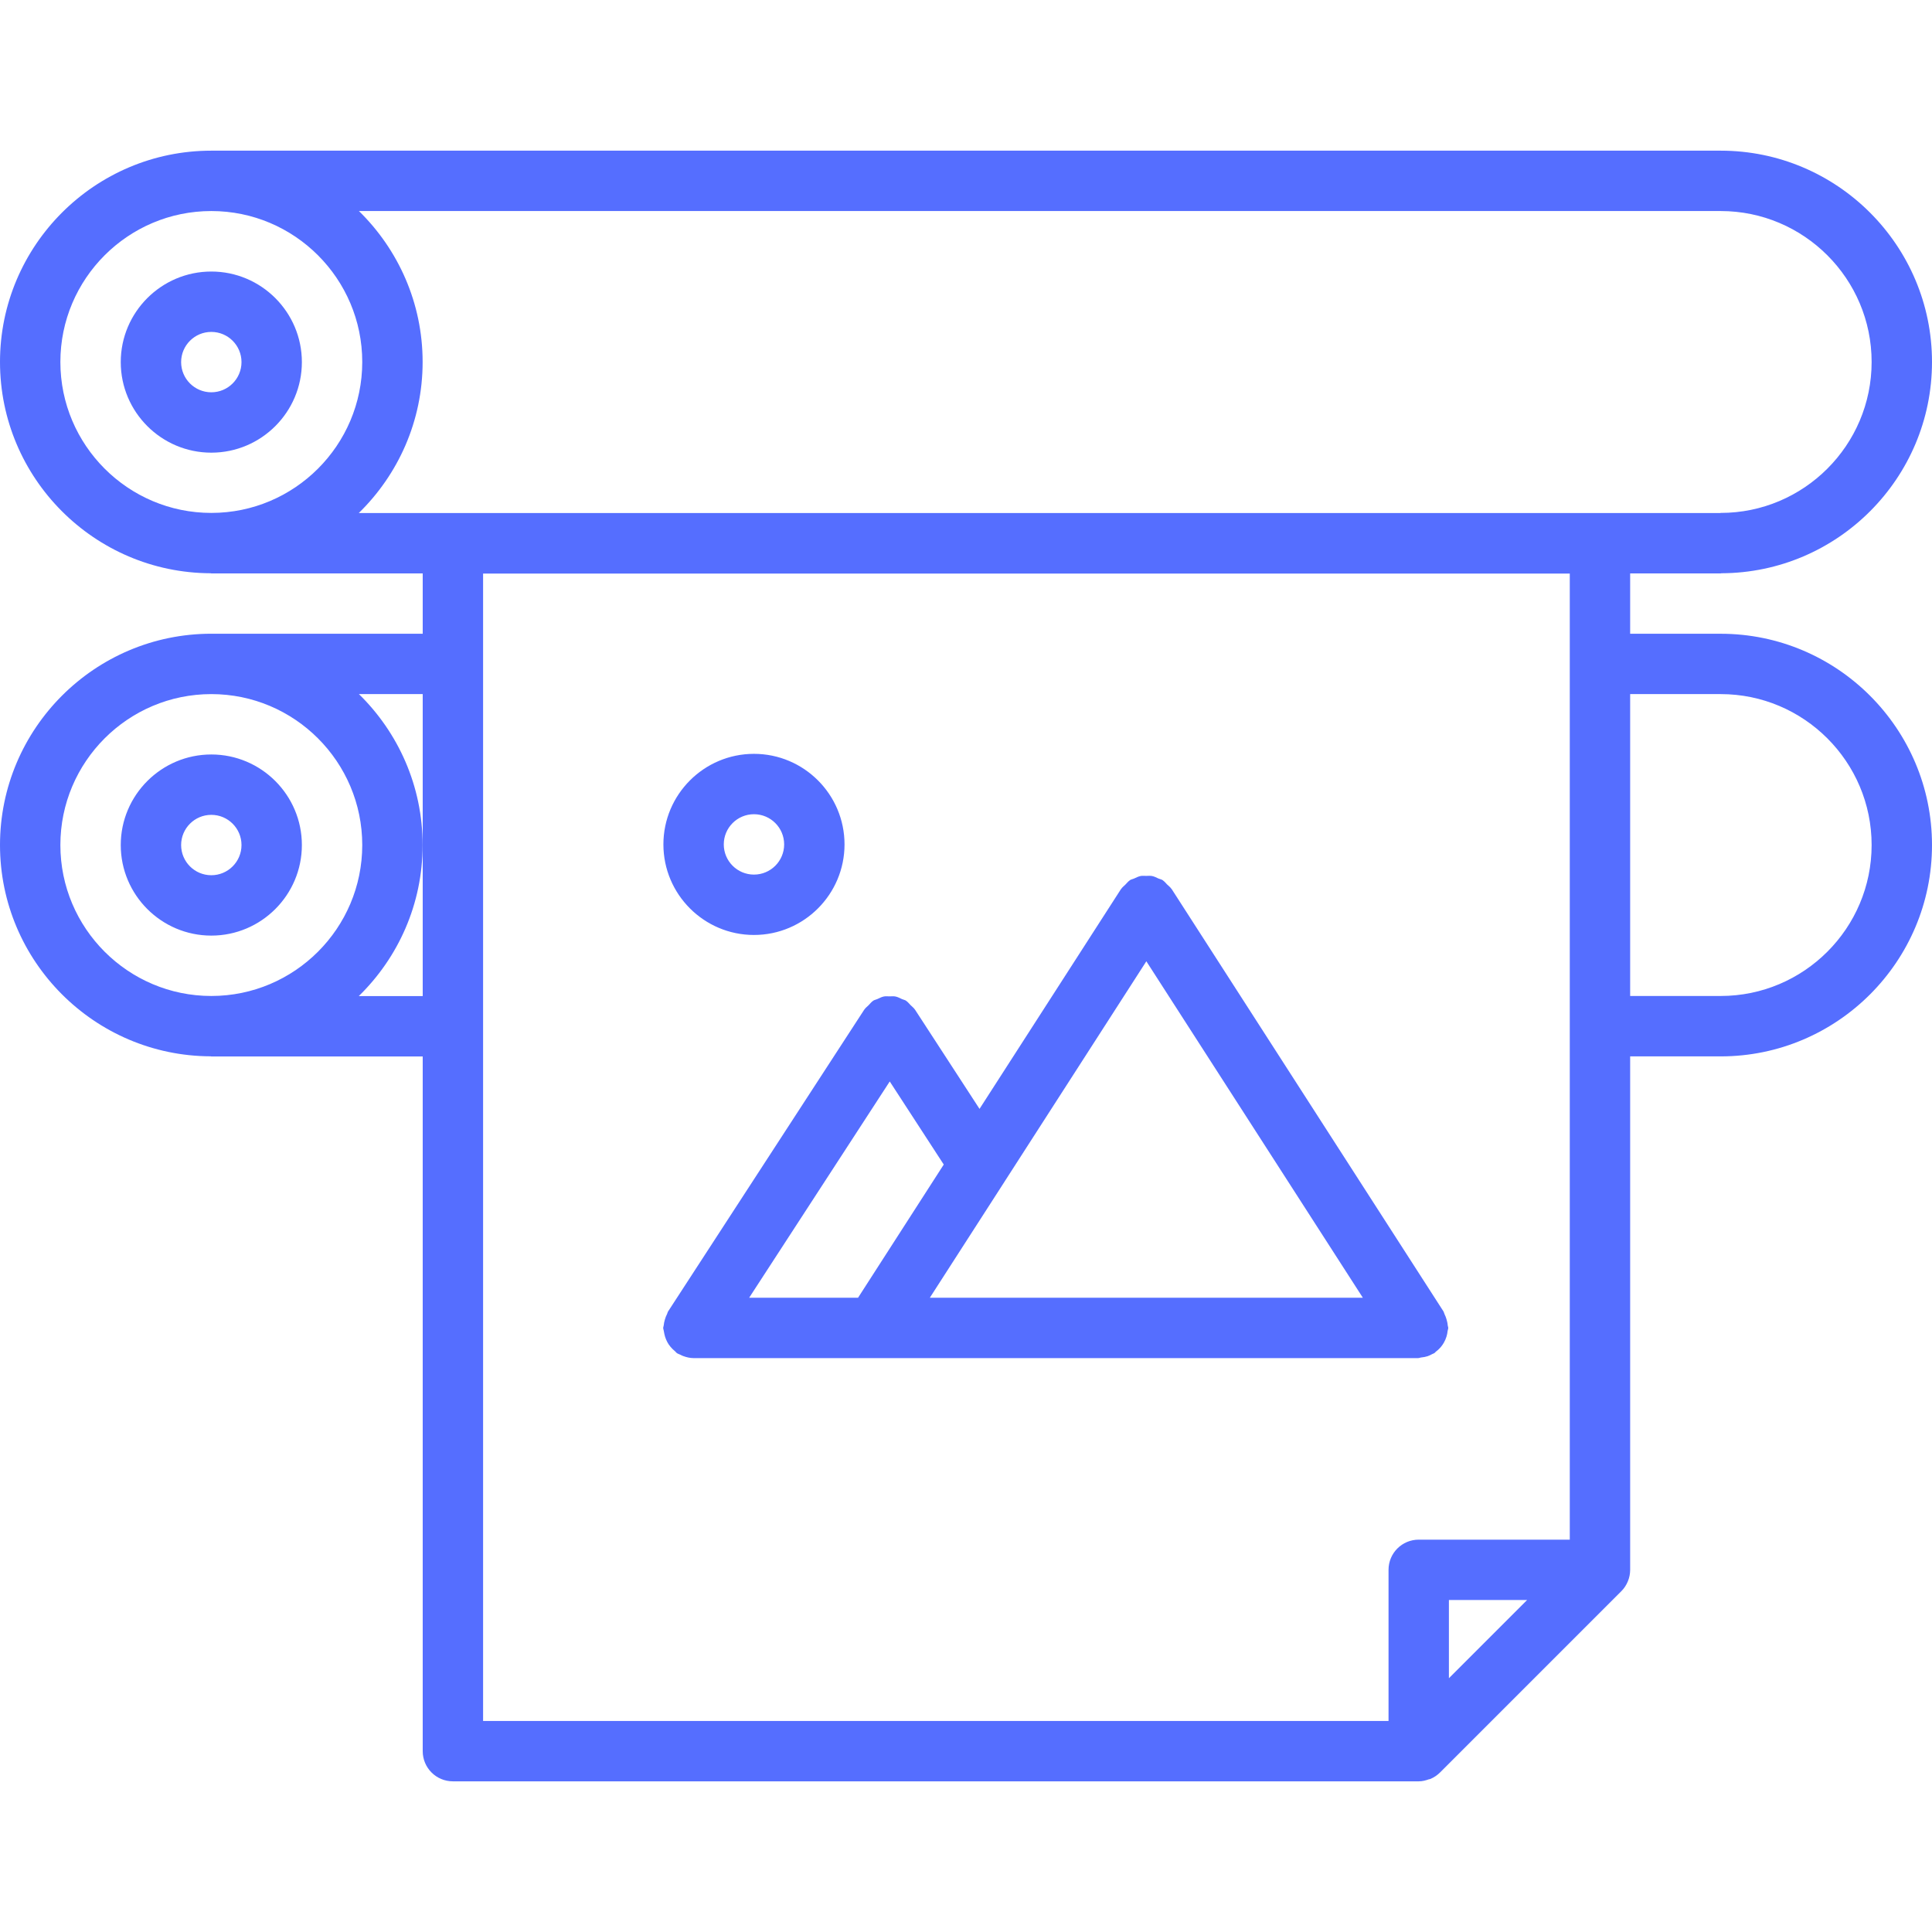
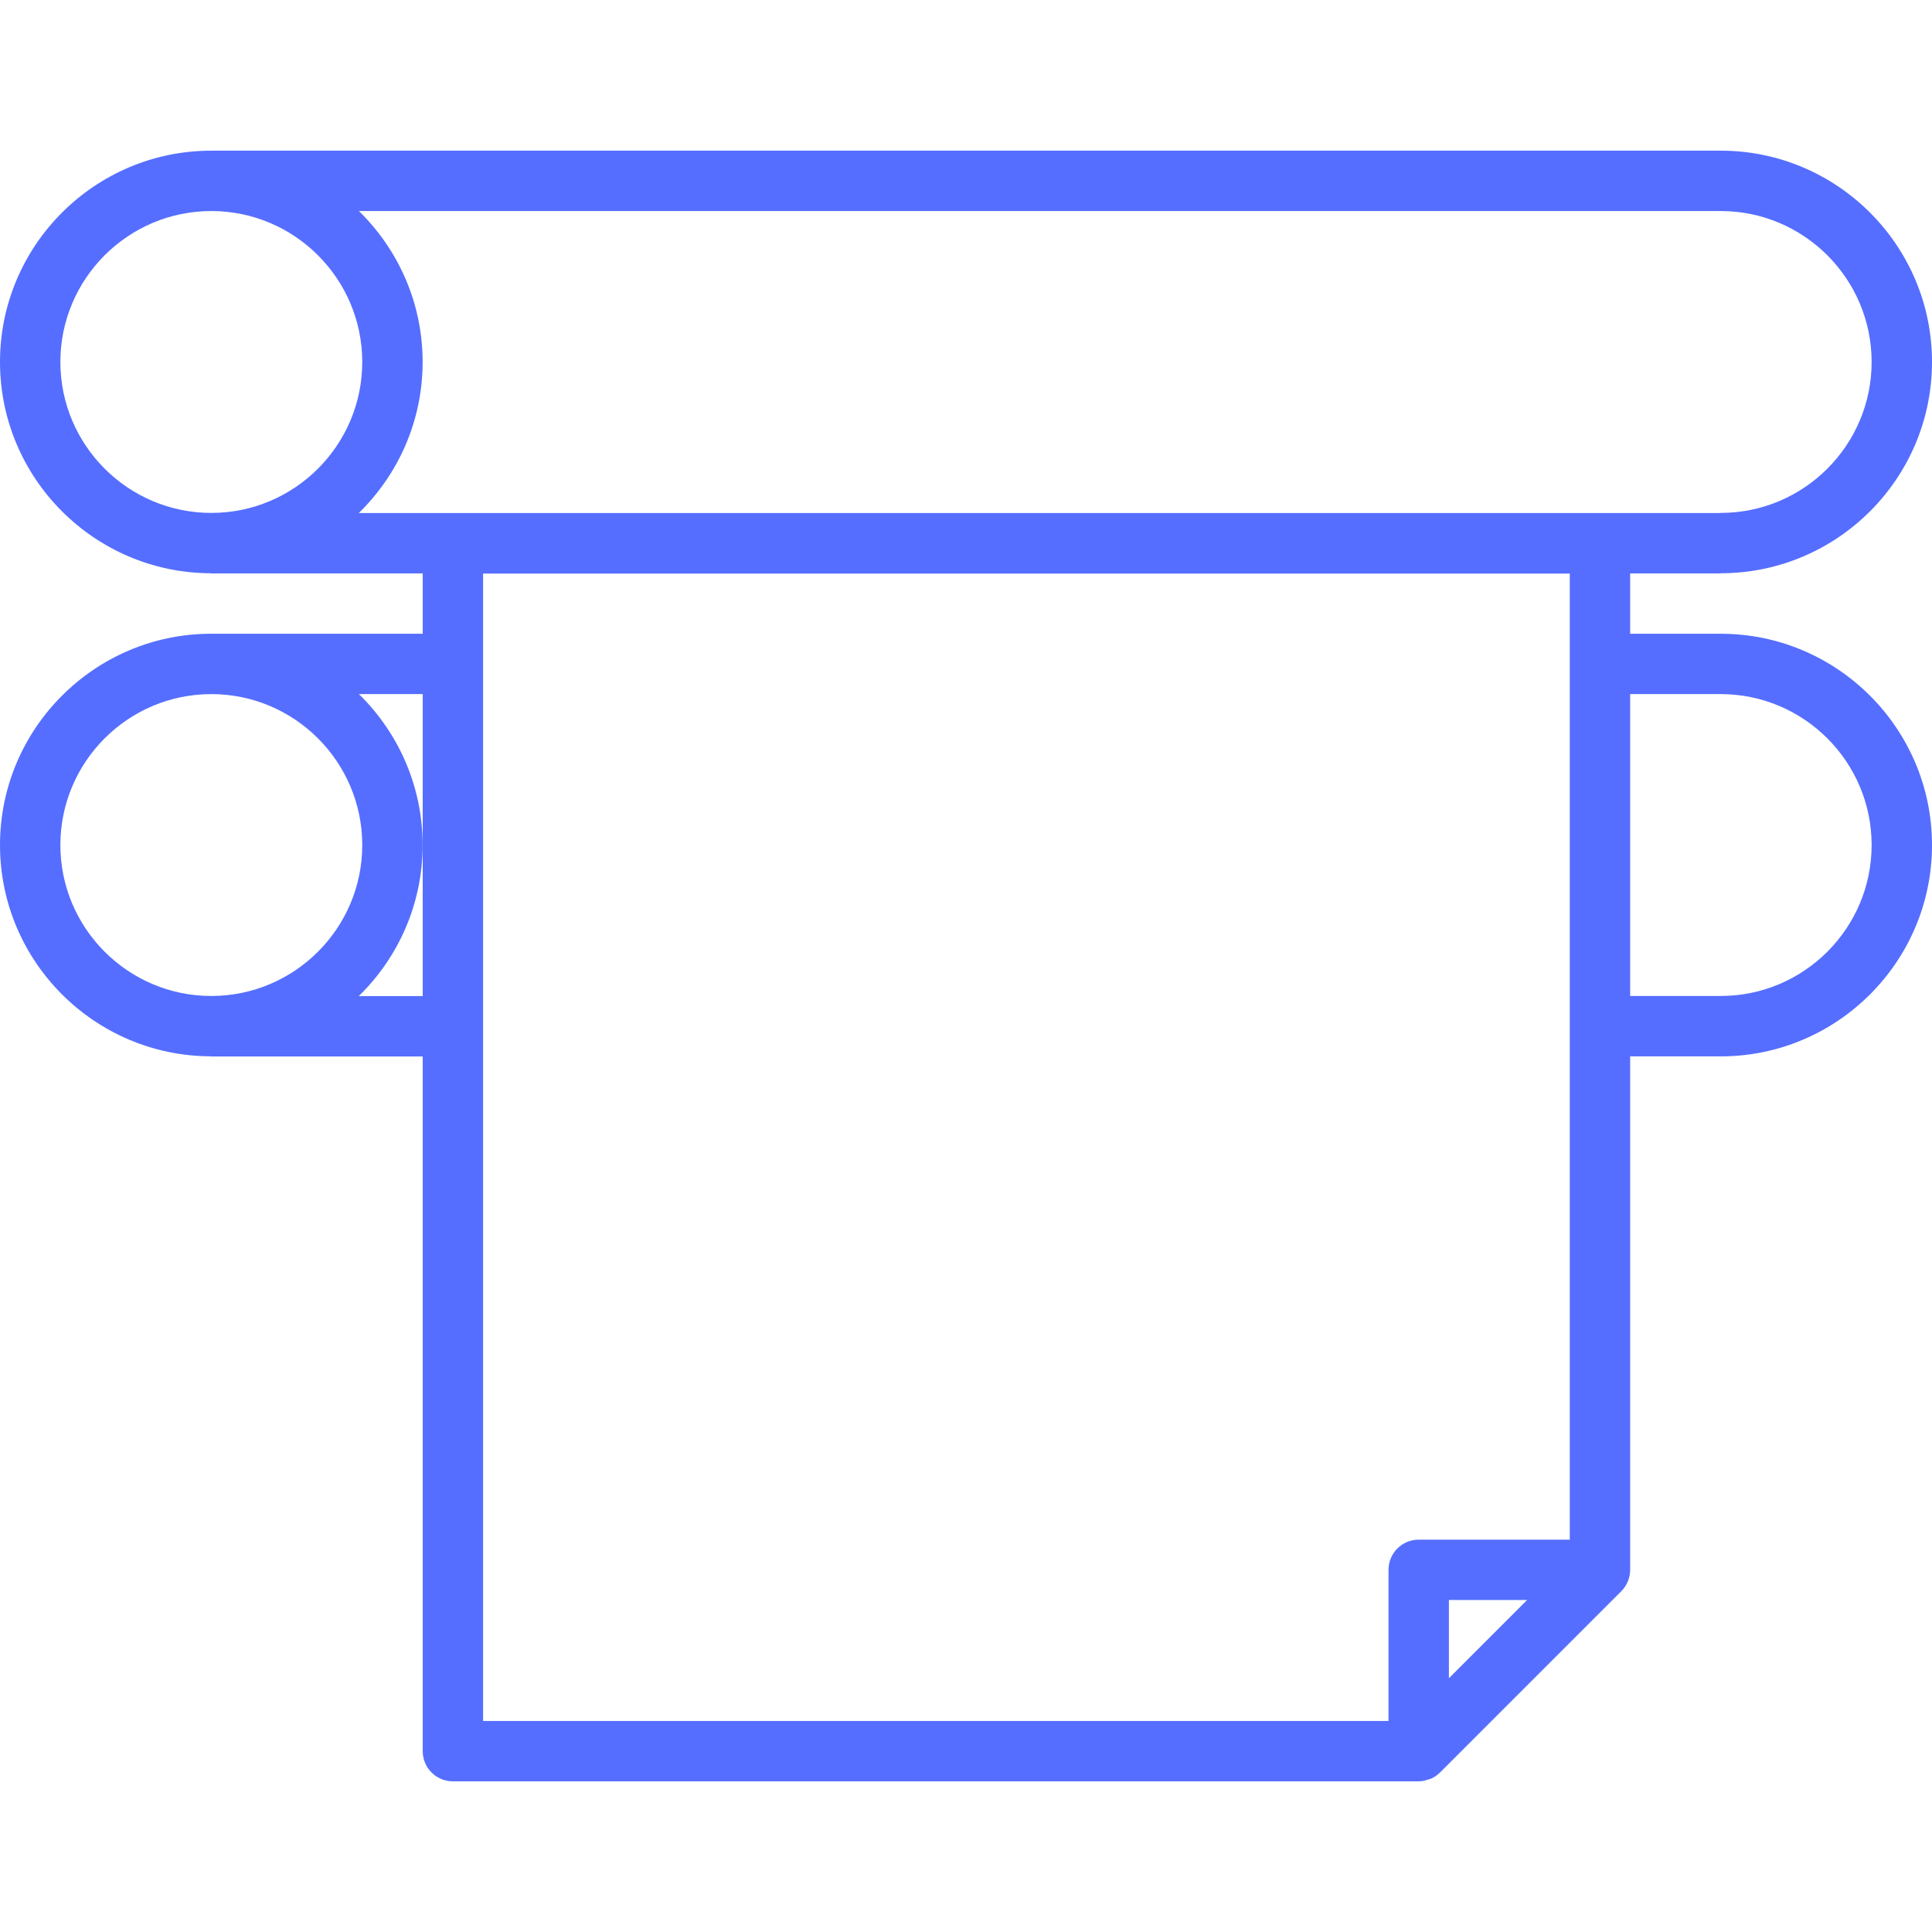
<svg xmlns="http://www.w3.org/2000/svg" enable-background="new 0 0 64 64" viewBox="0 0 64 64">
  <path d="M57,18.995c0.009,0,0.017-0.005,0.025-0.005C60.873,18.976,64,15.842,64,11.991c0-3.859-3.141-7-7-7H7   c-3.859,0-7,3.141-7,7c0,3.851,3.127,6.984,6.975,6.999c0.009,0,0.017,0.005,0.025,0.005h7.003v1.998H7.001l0,0H7   c-3.859,0-7,3.141-7,7c0,3.851,3.128,6.985,6.976,6.999c0.009,0,0.017,0.005,0.025,0.005h7.002v23.012c0,0.553,0.447,1,1,1h31.996   c0.118,0,0.228-0.029,0.333-0.067c0.014-0.005,0.028-0.003,0.042-0.008c0.13-0.053,0.245-0.132,0.342-0.231l5.991-5.991   c0.093-0.092,0.166-0.203,0.217-0.326c0.051-0.122,0.077-0.252,0.077-0.382v-17.01H57c3.859,0,7-3.141,7-7s-3.141-7-7-7h-2.999   v-1.998H57z M52.001,51.003h-5.004c-0.553,0-1,0.447-1,1v5.006H16.003V19.001h35.998V51.003z M47.997,53.003h2.59l-2.59,2.59   V53.003z M2,27.993c0-2.757,2.243-5,5-5s5,2.243,5,5s-2.243,5-5,5S2,30.75,2,27.993z M11.885,32.997   C13.188,31.725,14,29.953,14,27.993c0-1.958-0.811-3.729-2.11-5h2.113v10.004H11.885z M57,22.993c2.757,0,5,2.243,5,5s-2.243,5-5,5   h-2.999v-10H57z M57,6.991c2.757,0,5,2.243,5,5s-2.243,5-5,5c-0.007,0-0.013,0.004-0.02,0.004H11.885   C13.188,15.723,14,13.951,14,11.991c0-1.958-0.811-3.729-2.11-5H57z M2,11.991c0-2.757,2.243-5,5-5s5,2.243,5,5s-2.243,5-5,5   S2,14.748,2,11.991z" fill="#556eff" class="color000000 svgShape" />
-   <path d="M10 27.993c0-1.654-1.346-3-3-3s-3 1.346-3 3 1.346 3 3 3S10 29.647 10 27.993zM6 27.993c0-.552.448-1 1-1s1 .448 1 1-.448 1-1 1S6 28.545 6 27.993zM10 11.995c0-1.654-1.346-3-3-3s-3 1.346-3 3 1.346 3 3 3S10 13.649 10 11.995zM6 11.995c0-.552.448-1 1-1s1 .448 1 1-.448 1-1 1S6 12.547 6 11.995zM22.033 44.287c.02.062.044.117.074.174.029.055.063.104.104.153.044.054.092.1.146.144.027.021.043.051.072.07.032.021.069.03.104.047.032.017.062.032.096.045.112.041.229.069.345.069 0 0 0 0 .001 0l0 0h24c.04 0 .073-.019.112-.022.069-.008.138-.019.205-.041.056-.02.105-.044.156-.072.022-.012.046-.017.067-.03.021-.013.03-.034.05-.048.069-.053.13-.11.185-.18.03-.039.057-.078.081-.121.036-.063.064-.128.086-.199.019-.061.03-.121.037-.185.004-.035.021-.065.021-.102 0-.029-.015-.054-.017-.082-.005-.071-.021-.139-.042-.209-.018-.058-.037-.111-.064-.165-.016-.029-.018-.063-.036-.092l-9-13.985c-.002-.004-.006-.005-.009-.009-.037-.057-.095-.1-.145-.148-.045-.045-.084-.098-.137-.133-.004-.003-.006-.007-.01-.01-.044-.028-.095-.034-.141-.055-.069-.031-.135-.067-.208-.081-.066-.014-.132-.005-.198-.005-.062 0-.123-.008-.185.004-.078.016-.148.053-.221.086-.043.02-.089.024-.13.051-.004.002-.006.007-.01.009-.054.036-.094.091-.142.138-.048.048-.104.089-.14.145-.002.003-.007.005-.009.009l-4.683 7.276-2.138-3.288c-.002-.003-.005-.004-.007-.007-.035-.054-.091-.093-.137-.14-.048-.048-.089-.104-.144-.141-.003-.002-.004-.005-.007-.007-.042-.027-.09-.033-.134-.053-.072-.033-.142-.072-.219-.087-.064-.013-.128-.004-.192-.004s-.128-.009-.192.004c-.076.015-.146.054-.217.086-.045.021-.094.026-.136.054-.003.002-.004.005-.007.007-.055.036-.094.092-.142.139-.047.048-.103.087-.139.142-.002.003-.005.004-.007.007l-6.5 10c-.017.025-.018.054-.031.08-.032.059-.054.119-.073.184-.02.066-.034.131-.04.198-.002.029-.017.054-.017.083 0 .035.017.064.02.099C22 44.156 22.013 44.221 22.033 44.287zM33.269 39.156c.011-.015.02-.03.029-.046l4.676-7.266 7.172 11.145H30.802L33.269 39.156zM28.424 42.989h-3.607l4.657-7.164 1.789 2.752L28.424 42.989zM24.976 30.972c1.654 0 3-1.346 3-3s-1.346-3-3-3-3 1.346-3 3S23.321 30.972 24.976 30.972zM24.976 26.972c.552 0 1 .448 1 1s-.448 1-1 1-1-.448-1-1S24.424 26.972 24.976 26.972z" fill="#556eff" class="color000000 svgShape" />
</svg>